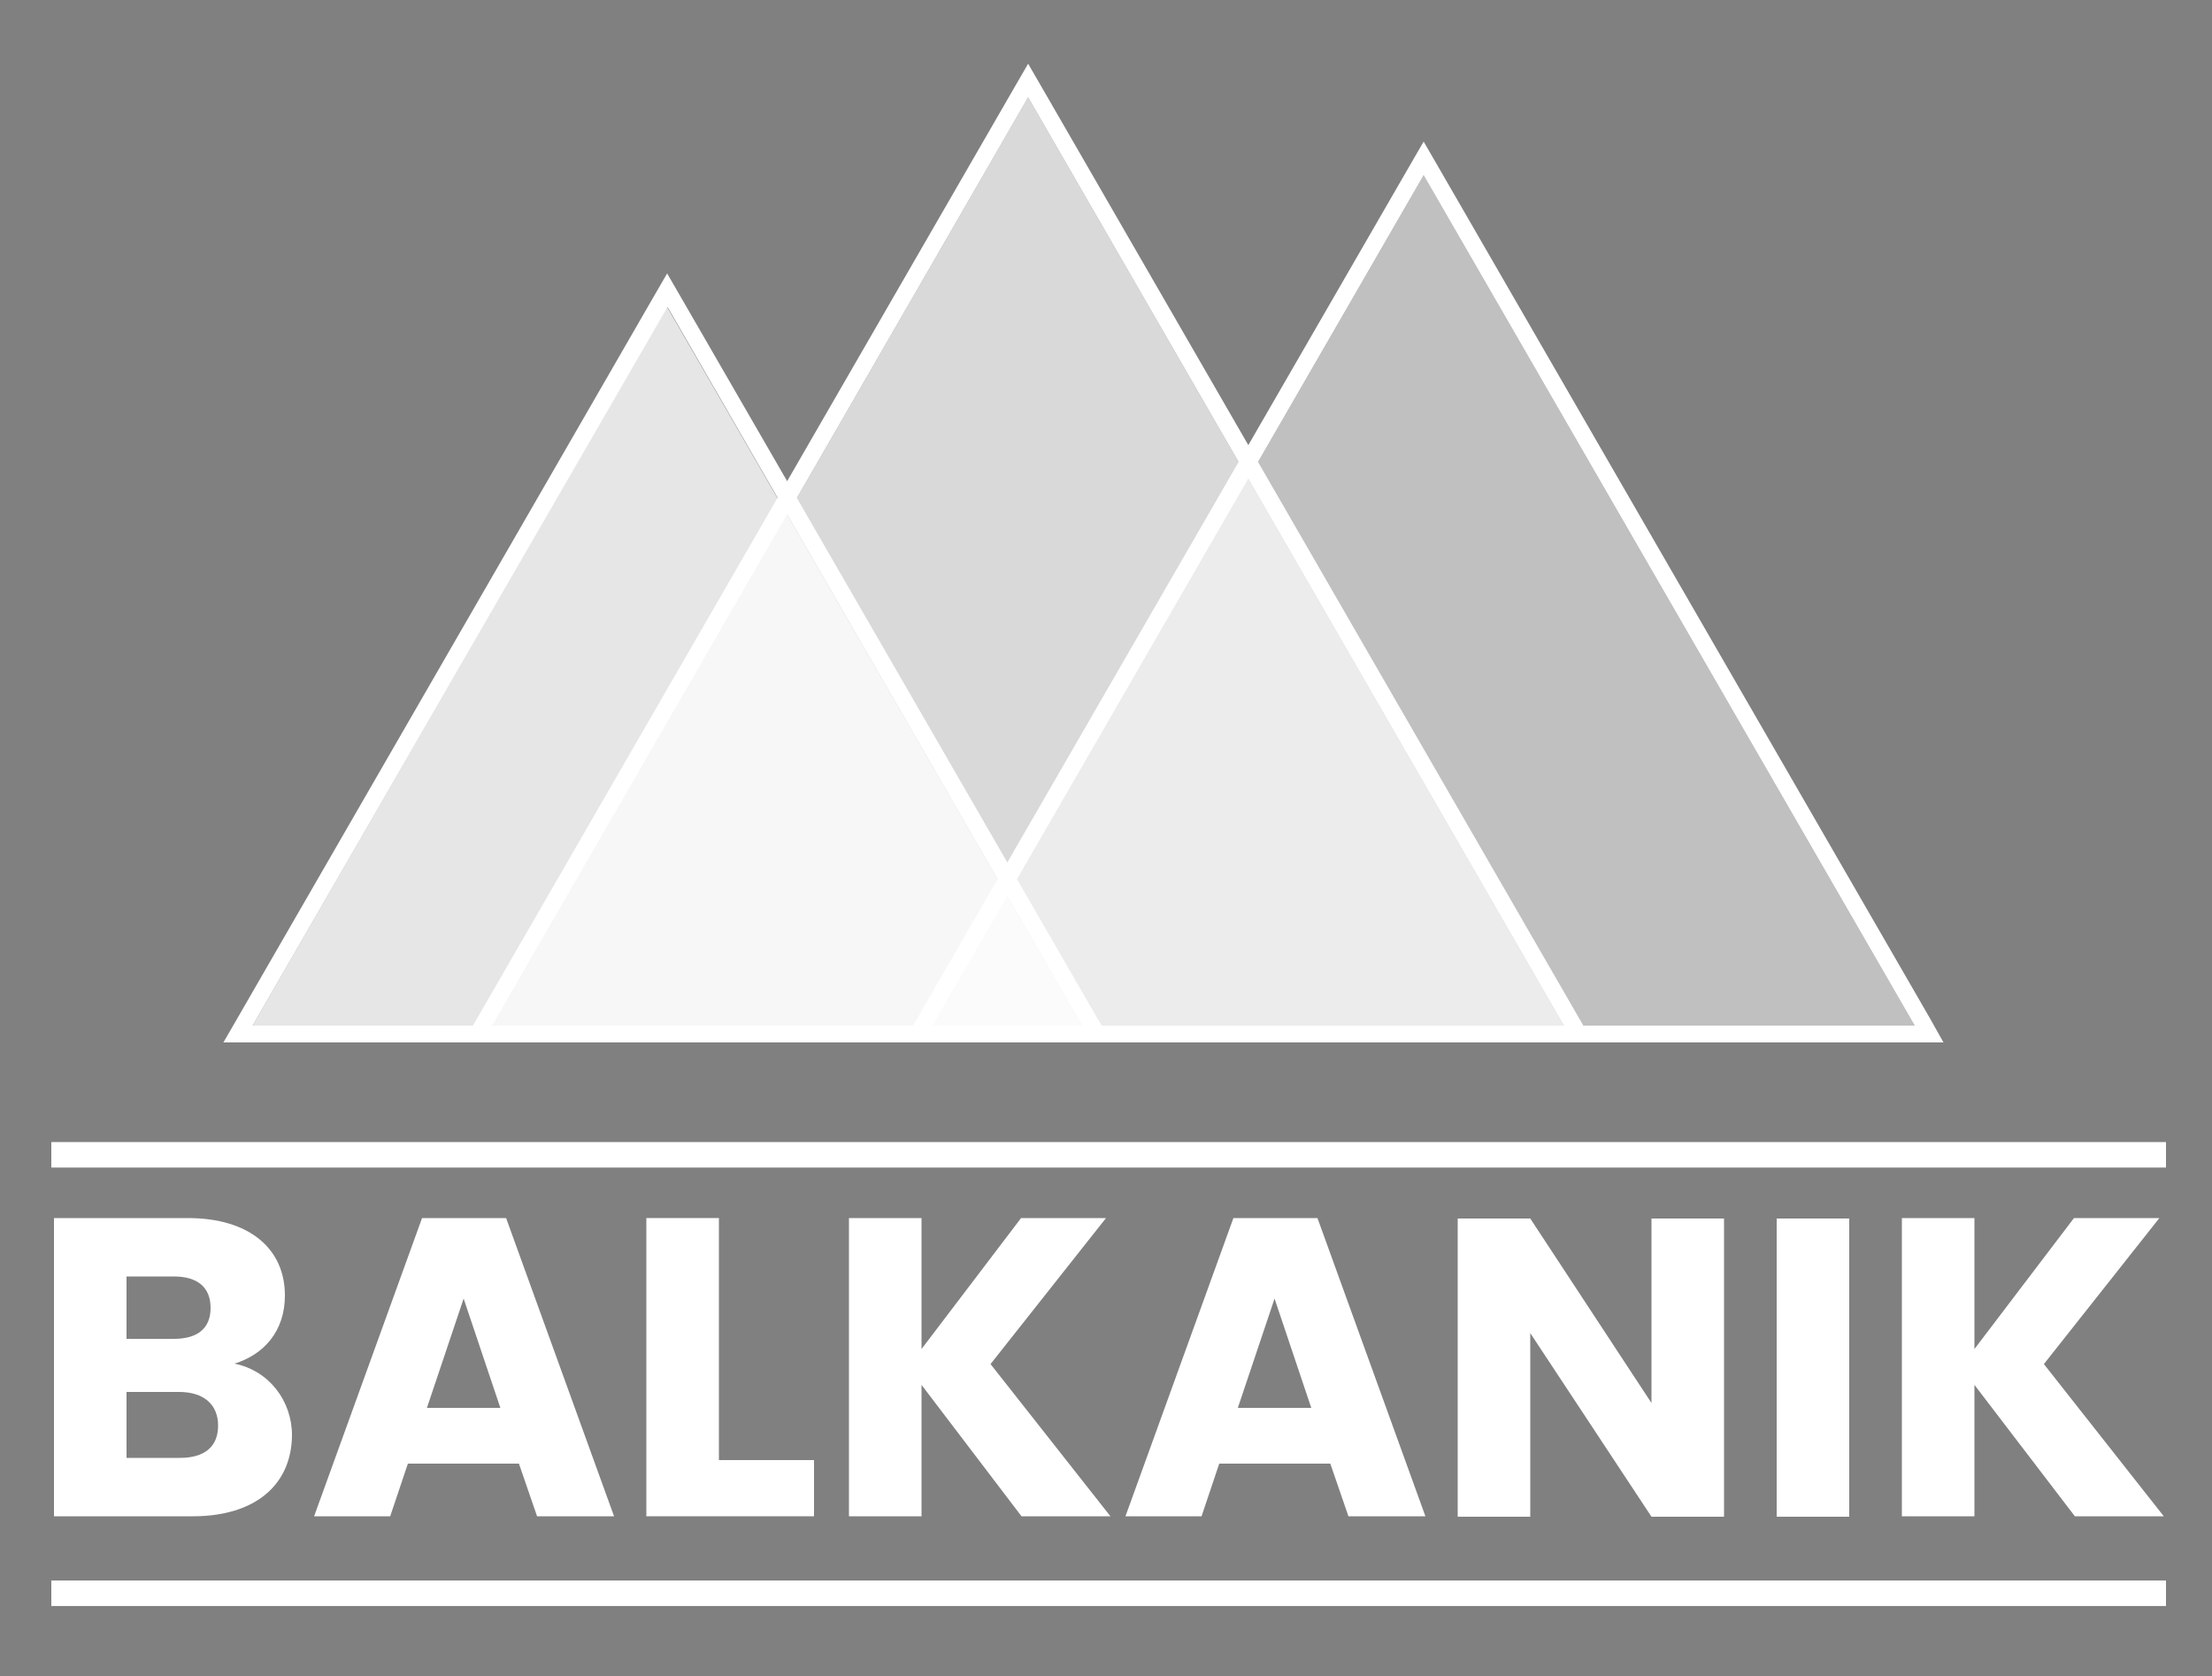
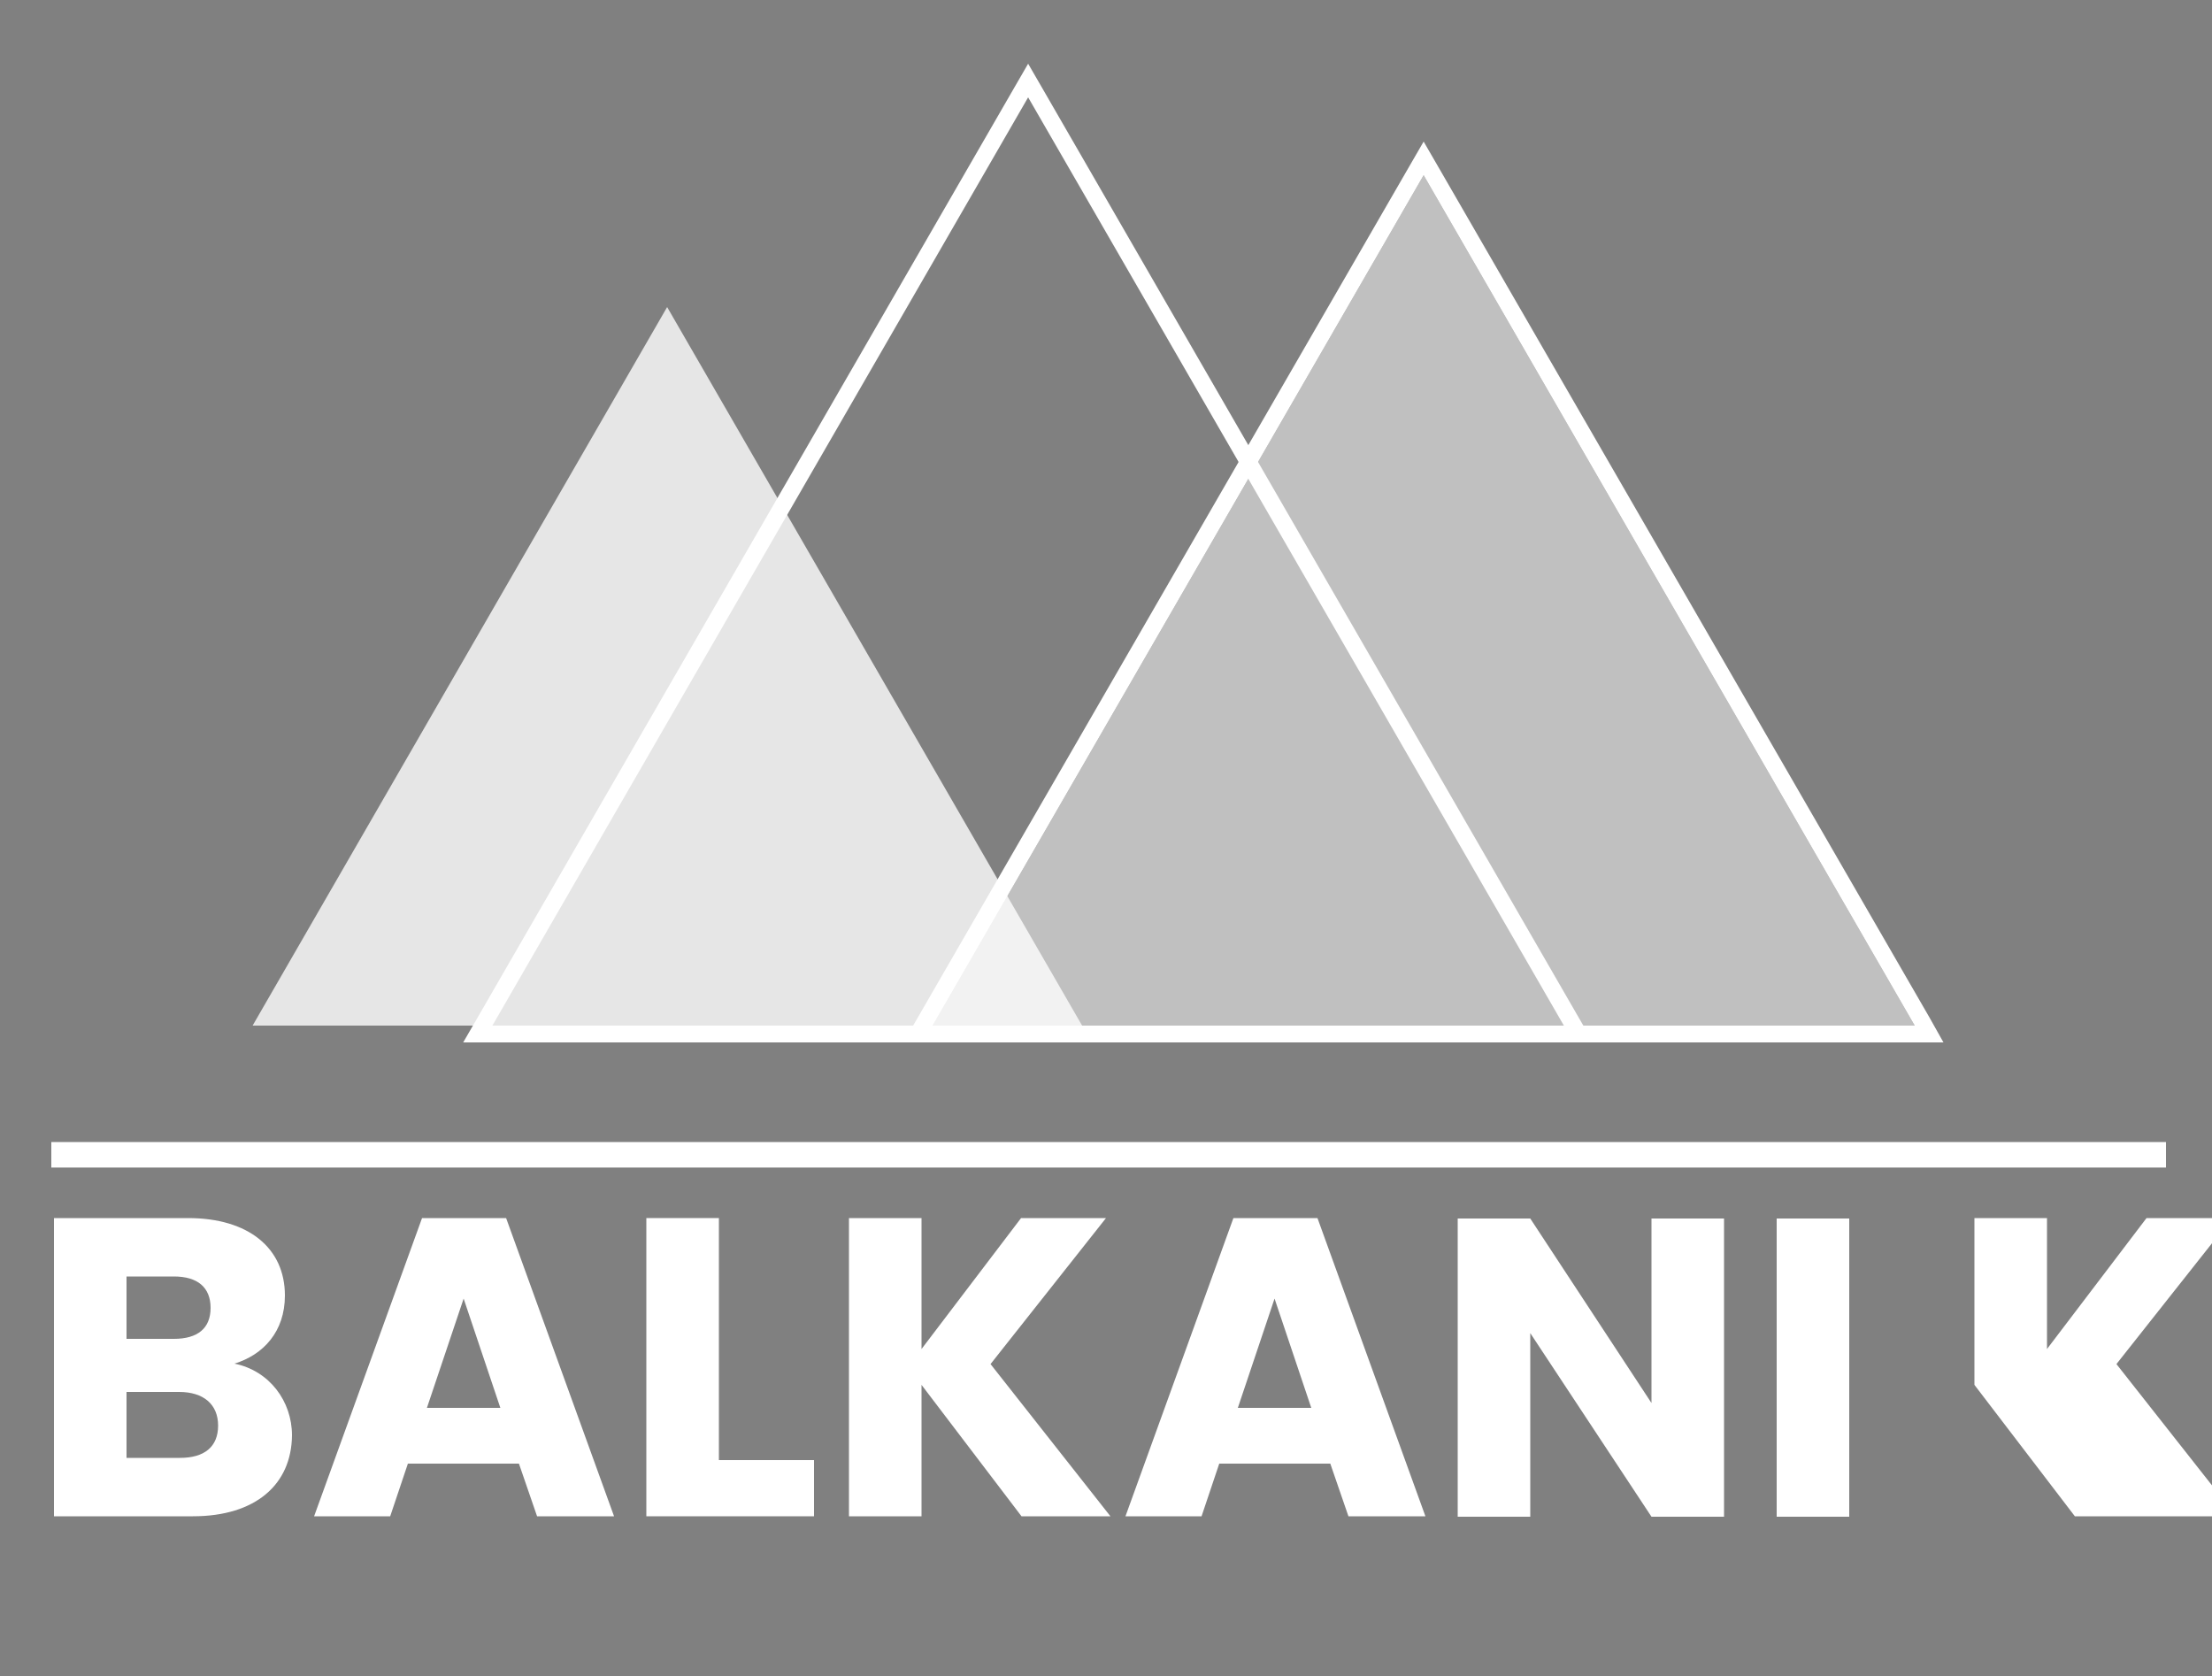
<svg xmlns="http://www.w3.org/2000/svg" version="1.1" id="Calque_1" x="0px" y="0px" viewBox="0 0 500 378.9" style="enable-background:new 0 0 500 378.9;" xml:space="preserve">
  <rect x="0" y="0" width="500" height="378.9" fill="#808080" stroke="none" />
  <style type="text/css">
	.st0{fill:none;stroke:#141414;stroke-width:1.31;stroke-miterlimit:10;}
	.st1{fill:none;stroke:#141414;stroke-width:1.623;stroke-miterlimit:10;}
	.st2{opacity:0.5;fill:#FFFFFF;}
	.st3{fill:#FFFFFF;}
	.st4{opacity:0.7;fill:#FFFFFF;}
	.st5{opacity:0.8;fill:#FFFFFF;}
	.st6{fill:none;stroke:#FFFFFF;stroke-width:5.759;stroke-miterlimit:10;}
</style>
  <g>
-     <path class="st0" d="M368.5,213.4" />
    <path class="st1" d="M96.1,222.6" />
    <path class="st1" d="M397,224.9" />
    <polygon class="st2" points="321.8,39.6 210.8,231.8 432.8,231.8  " />
    <path class="st3" d="M436.1,229.9l-111-192.2l-3.3-5.7l-3.3,5.7l-111,192.2l-3.3,5.7h6.6h221.9h6.6L436.1,229.9z M432.8,231.8   H210.8l111-192.2L432.8,231.8z" />
-     <polygon class="st4" points="111.3,231.8 353.5,231.8 232.4,22  " />
    <path class="st3" d="M356.8,229.9L235.7,20.1l-3.3-5.7l-3.3,5.7L108,229.9l-3.3,5.7h6.6h242.2h6.6L356.8,229.9z M111.3,231.8   L232.4,22l121.1,209.8H111.3z" />
    <polygon class="st5" points="150.8,69.4 57.1,231.8 244.6,231.8  " />
-     <path class="st3" d="M247.9,229.9L154.1,67.5l-3.3-5.7l-3.3,5.7L53.8,229.9l-3.3,5.7h6.6h187.6h6.6L247.9,229.9z M244.6,231.8H57.1   l93.8-162.4L244.6,231.8z" />
    <path class="st3" d="M43.6,342.7H12.2v-67.4h30.3c13.7,0,21.9,6.8,21.9,17.5c0,8.2-4.9,13.4-11.4,15.4c7.9,1.6,13,8.5,13,16.2   C65.9,335.5,57.8,342.7,43.6,342.7z M39.3,288.5H28.6v14.1h10.7c5.4,0,8.3-2.4,8.3-7S44.7,288.5,39.3,288.5z M40.5,314.6H28.6v14.9   h12.1c5.5,0,8.6-2.5,8.6-7.3C49.3,317.4,46,314.6,40.5,314.6z" />
    <path class="st3" d="M117.3,330.8H92.2l-4,11.9H71l24.4-67.4h19l24.4,67.4h-17.4L117.3,330.8z M104.8,293.5l-8.3,24.7h16.6   L104.8,293.5z" />
    <path class="st3" d="M162.5,275.4V330H184v12.7h-37.9v-67.4H162.5z" />
    <path class="st3" d="M208.3,313v29.7h-16.4v-67.4h16.4v29.6l22.5-29.6H250l-26.1,33l27.1,34.4h-20.1L208.3,313z" />
    <path class="st3" d="M300.7,330.8h-25.1l-4,11.9h-17.2l24.4-67.4h19l24.4,67.4h-17.4L300.7,330.8z M288.1,293.5l-8.3,24.7h16.6   L288.1,293.5z" />
    <path class="st3" d="M389.7,275.4v67.4h-16.4l-27.4-41.5v41.5h-16.4v-67.4h16.4l27.4,41.7v-41.7H389.7z" />
    <path class="st3" d="M401.6,275.4H418v67.4h-16.4V275.4z" />
-     <path class="st3" d="M446.3,313v29.7h-16.4v-67.4h16.4v29.6l22.5-29.6h19.3l-26.1,33l27.1,34.4H469L446.3,313z" />
+     <path class="st3" d="M446.3,313v29.7v-67.4h16.4v29.6l22.5-29.6h19.3l-26.1,33l27.1,34.4H469L446.3,313z" />
    <line class="st6" x1="11.6" y1="261" x2="489.6" y2="261" />
-     <line class="st6" x1="11.6" y1="360.1" x2="489.6" y2="360.1" />
  </g>
</svg>